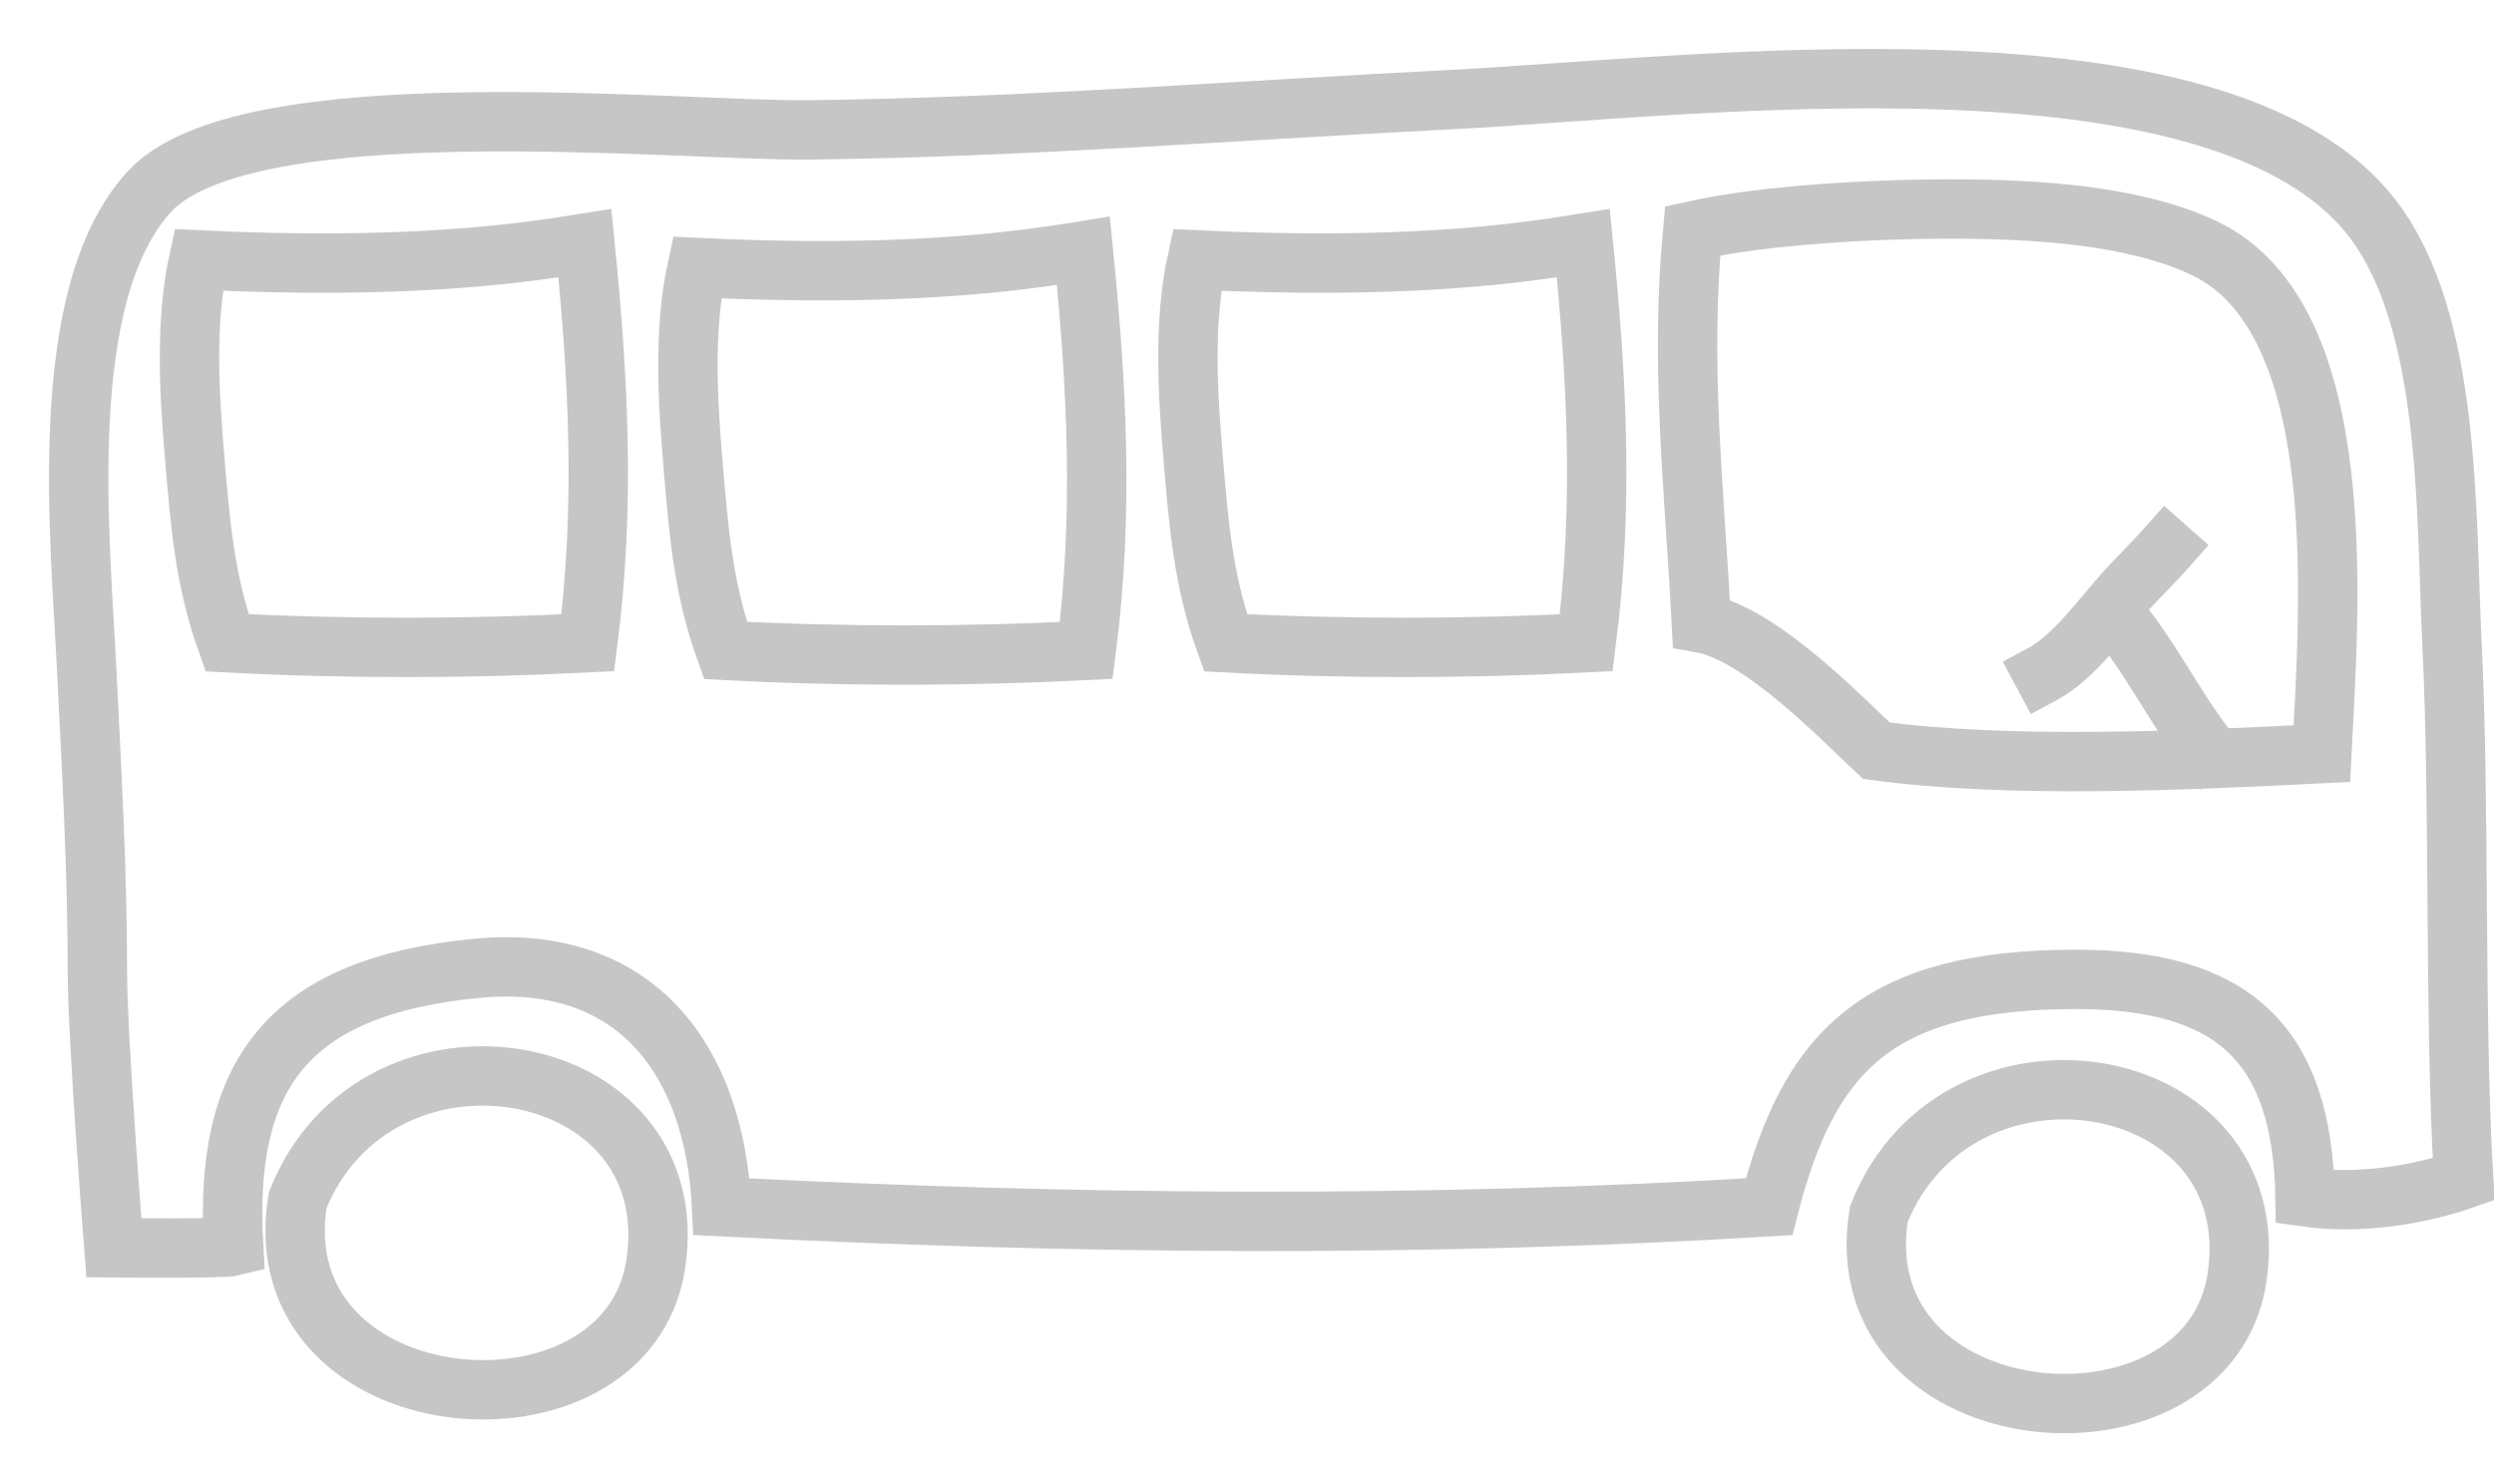
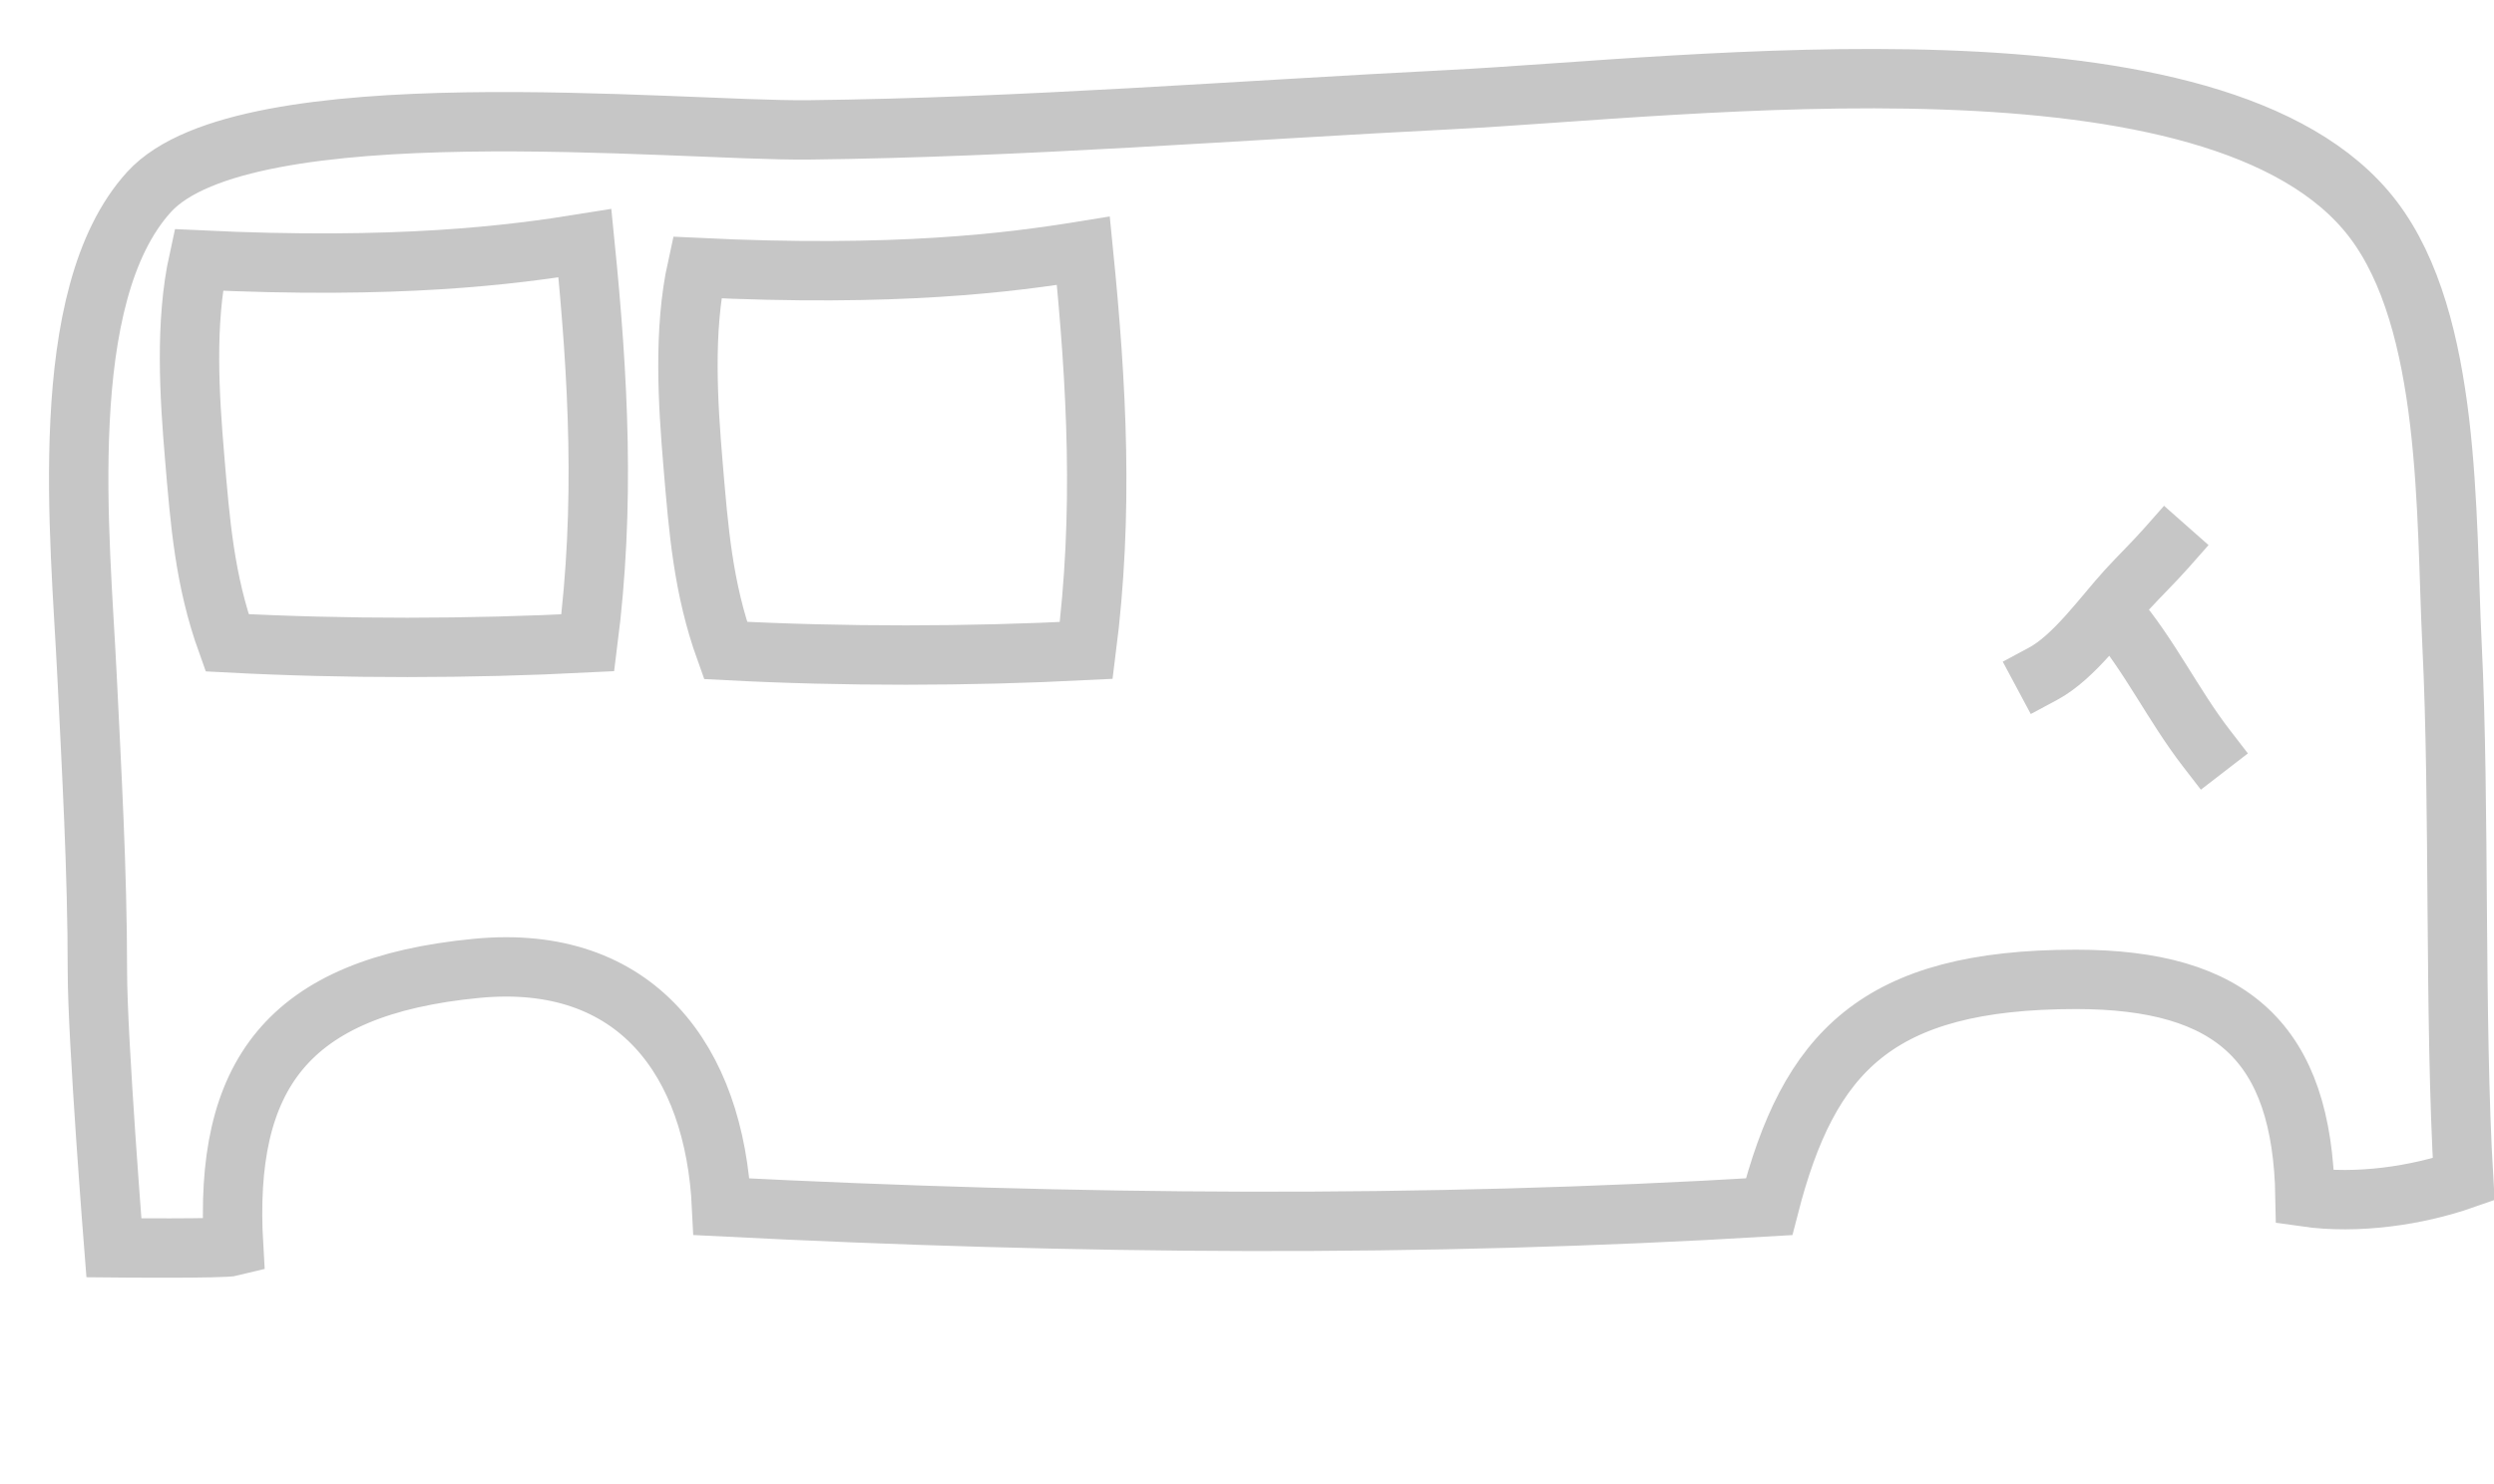
<svg xmlns="http://www.w3.org/2000/svg" width="42px" height="25px" viewBox="0 0 42 25" version="1.1">
  <title>Page 1</title>
  <desc>Created with Sketch.</desc>
  <defs />
  <g id="Page-1" stroke="none" stroke-width="1" fill="none" fill-rule="evenodd" stroke-linecap="square">
    <g id="Restaurants-menu-Copy-3" transform="translate(-622, -3755)" stroke="#C6C6C6">
      <g id="Group-2" transform="translate(622, 3642)">
        <g id="Page-1" transform="translate(1, 114)">
          <path d="M0.918,20.02 C0.918,20.02 0.64,16.506 0.64,15.354 C0.64,13.675 0.543,11.977 0.464,10.354 C0.354,8.072 -0.085,3.986 1.511,2.233 C3.125,0.462 10.402,1.212 12.618,1.188 C16.235,1.147 19.82,0.86 23.426,0.678 C27.412,0.479 36.383,-0.68 38.959,2.688 C40.288,4.426 40.186,7.676 40.293,9.854 C40.427,12.575 40.329,16.146 40.489,18.866 C39.709,19.139 38.697,19.29 37.818,19.163 C37.772,16.57 36.592,15.498 33.96,15.498 C30.598,15.498 29.46,16.729 28.792,19.328 C22.925,19.681 17.139,19.631 11.152,19.328 C11.035,16.881 9.723,15.053 7.026,15.312 C3.824,15.62 2.764,17.125 2.934,19.995 C2.769,20.038 0.918,20.02 0.918,20.02 Z" id="Stroke-1" />
-           <path d="M30.598,11.646 C30.057,11.143 28.657,9.675 27.652,9.496 C27.532,7.21 27.291,5.17 27.505,2.888 C28.747,2.611 30.658,2.514 31.96,2.521 C33.296,2.526 34.959,2.624 36.127,3.183 C38.616,4.375 38.226,9.239 38.101,11.695 C35.783,11.813 32.817,11.947 30.598,11.646 Z" id="Stroke-3" />
          <path d="M17.244,3.225 C17.471,5.497 17.589,7.641 17.293,9.957 C15.297,10.059 13.209,10.062 11.218,9.957 C10.839,8.902 10.764,7.928 10.671,6.821 C10.585,5.803 10.506,4.566 10.739,3.507 C14.094,3.67 16.005,3.426 17.244,3.225 Z" id="Stroke-5" />
-           <path d="M25.664,3.097 C25.891,5.368 26.009,7.512 25.713,9.828 C23.717,9.93 21.629,9.933 19.638,9.828 C19.259,8.773 19.184,7.799 19.091,6.692 C19.005,5.674 18.926,4.438 19.159,3.379 C22.514,3.541 24.425,3.298 25.664,3.097 Z" id="Stroke-7" />
          <path d="M8.85,3.097 C9.077,5.368 9.195,7.512 8.899,9.828 C6.903,9.93 4.815,9.933 2.824,9.828 C2.445,8.773 2.37,7.799 2.277,6.692 C2.191,5.674 2.112,4.438 2.345,3.379 C5.7,3.541 7.611,3.298 8.85,3.097 Z" id="Stroke-9" />
-           <path d="M4.012,19.22 C5.341,15.878 10.576,16.754 10.044,20.291 C9.561,23.51 3.403,22.995 4.012,19.22 Z" id="Stroke-11" />
-           <path d="M30.64,19.452 C31.969,16.11 37.204,16.986 36.672,20.523 C36.189,23.742 30.031,23.227 30.64,19.452 Z" id="Stroke-13" />
          <path d="M34.612,9.351 C35.204,10.046 35.597,10.879 36.154,11.601" id="Stroke-15" />
          <path d="M33.404,10.351 C33.931,10.069 34.418,9.373 34.821,8.932 C35.037,8.697 35.275,8.466 35.487,8.226" id="Stroke-17" />
        </g>
      </g>
    </g>
  </g>
</svg>